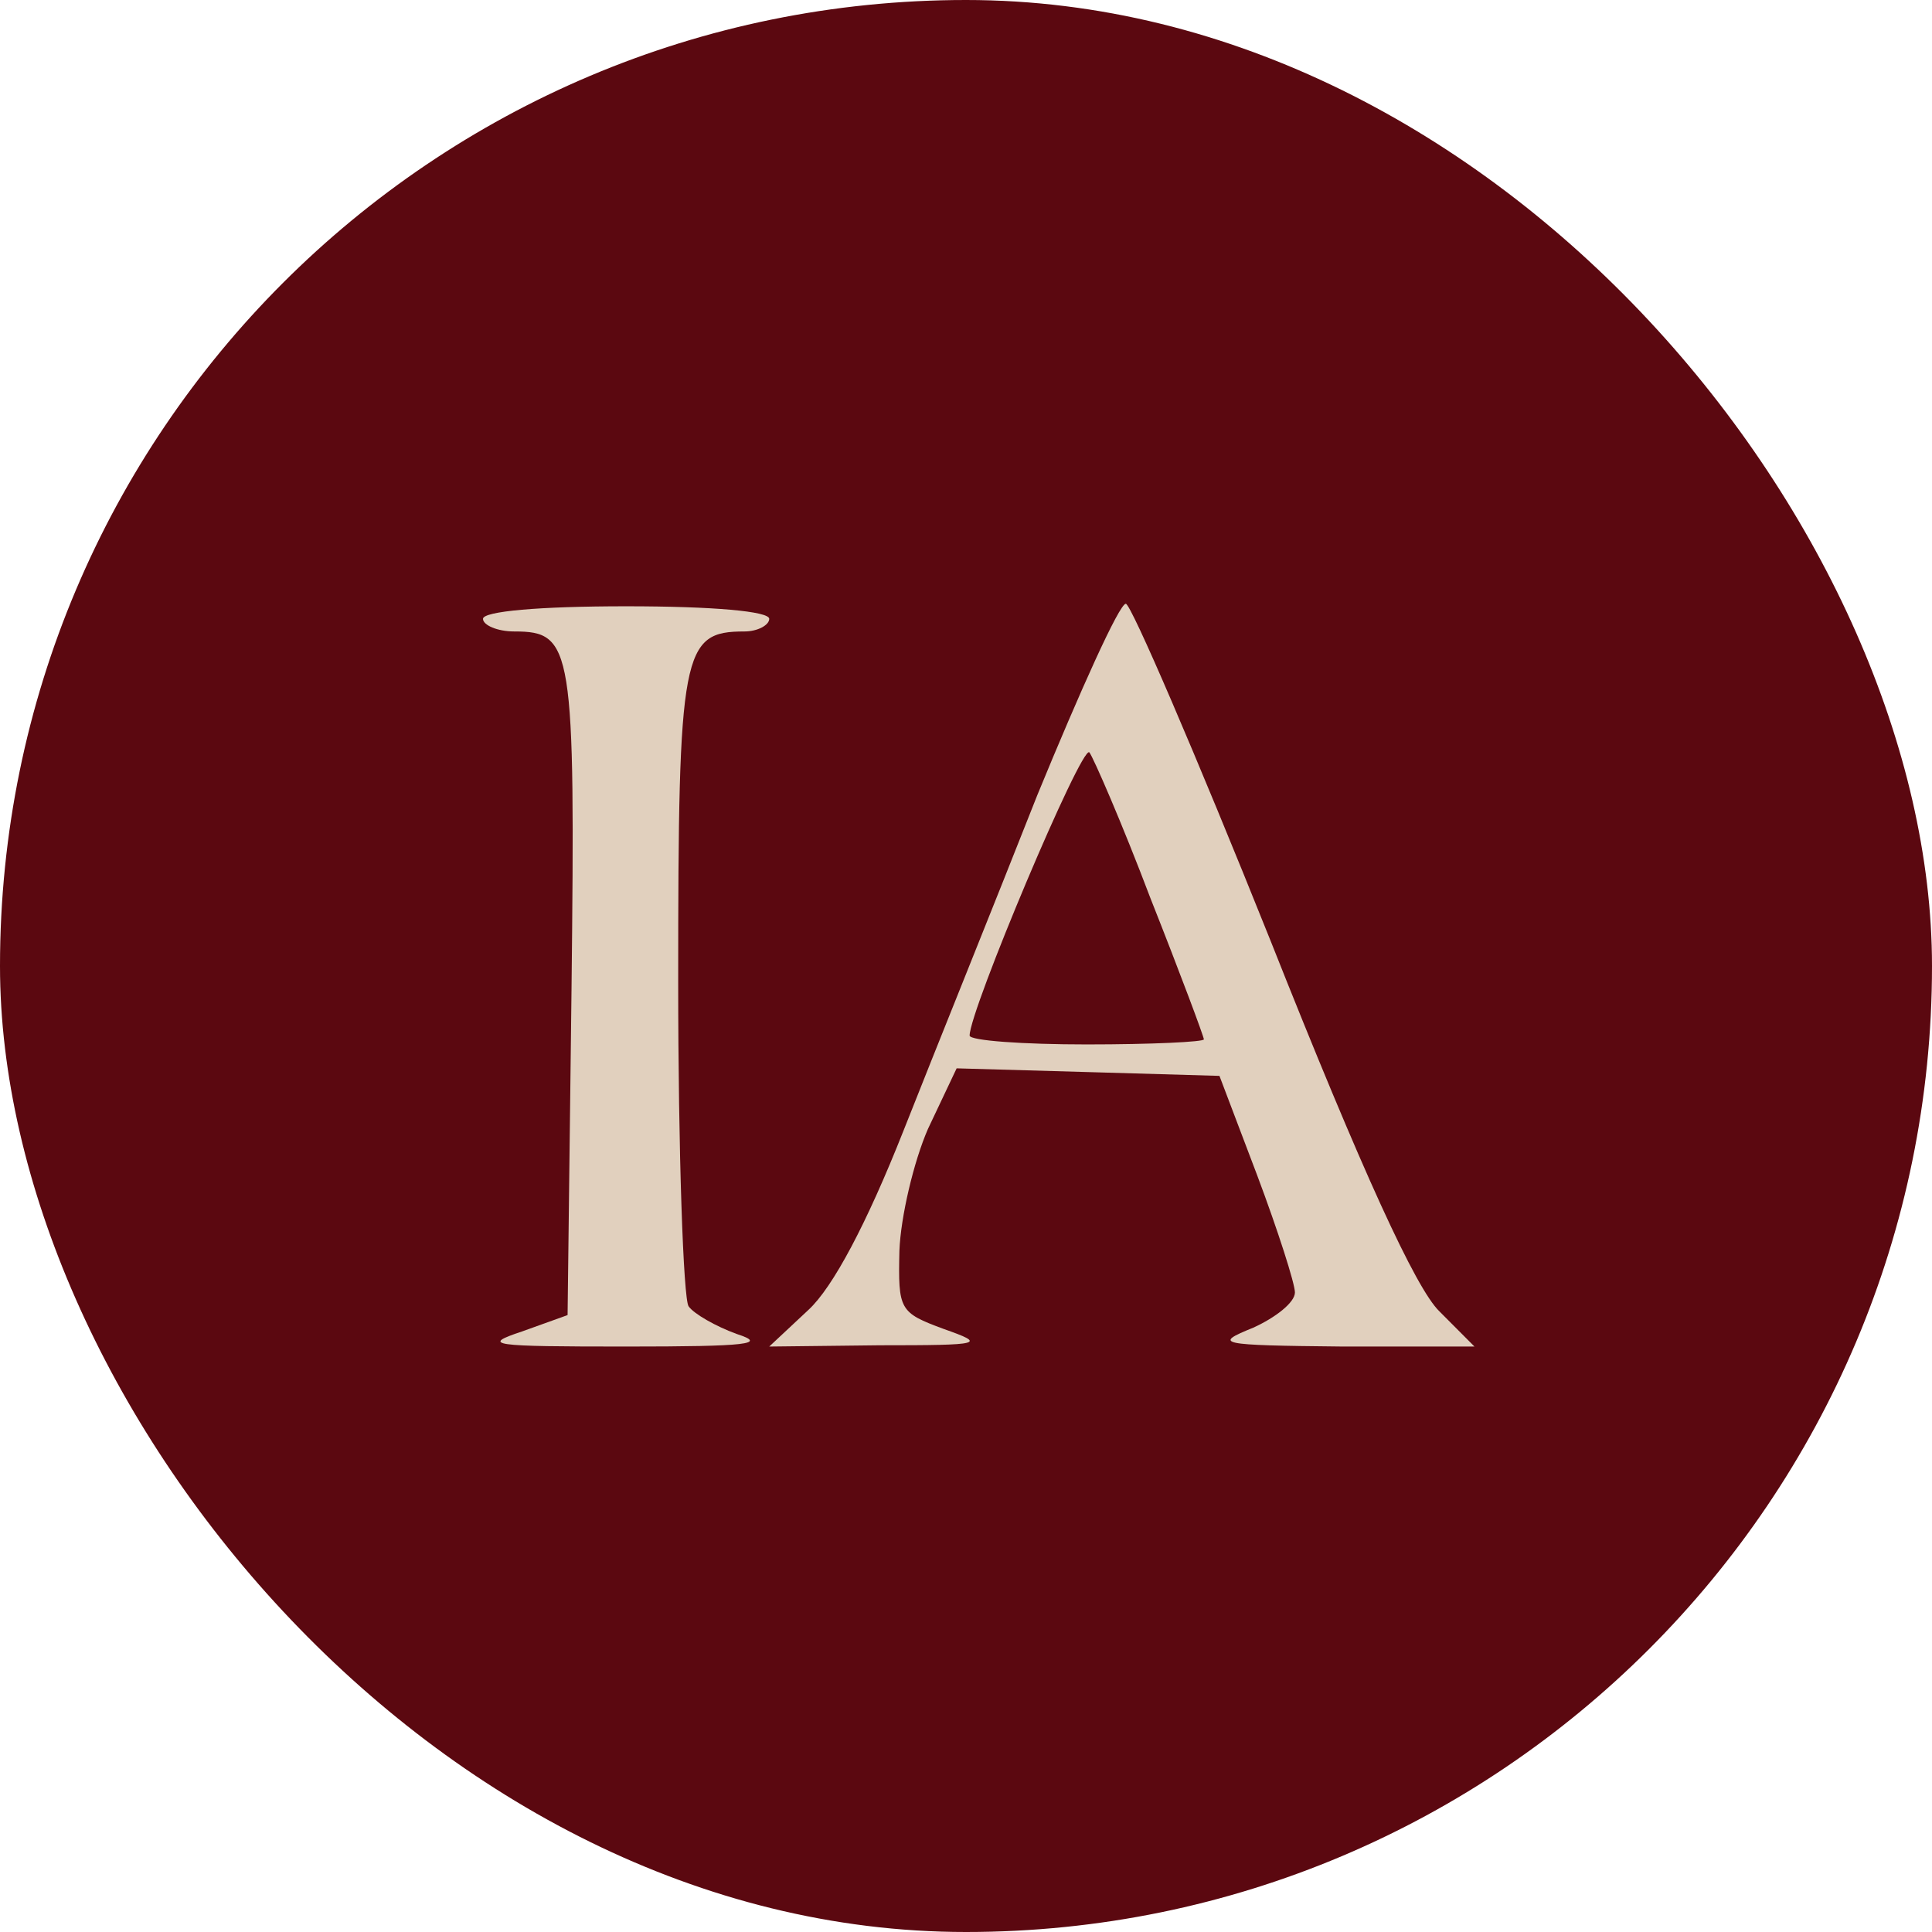
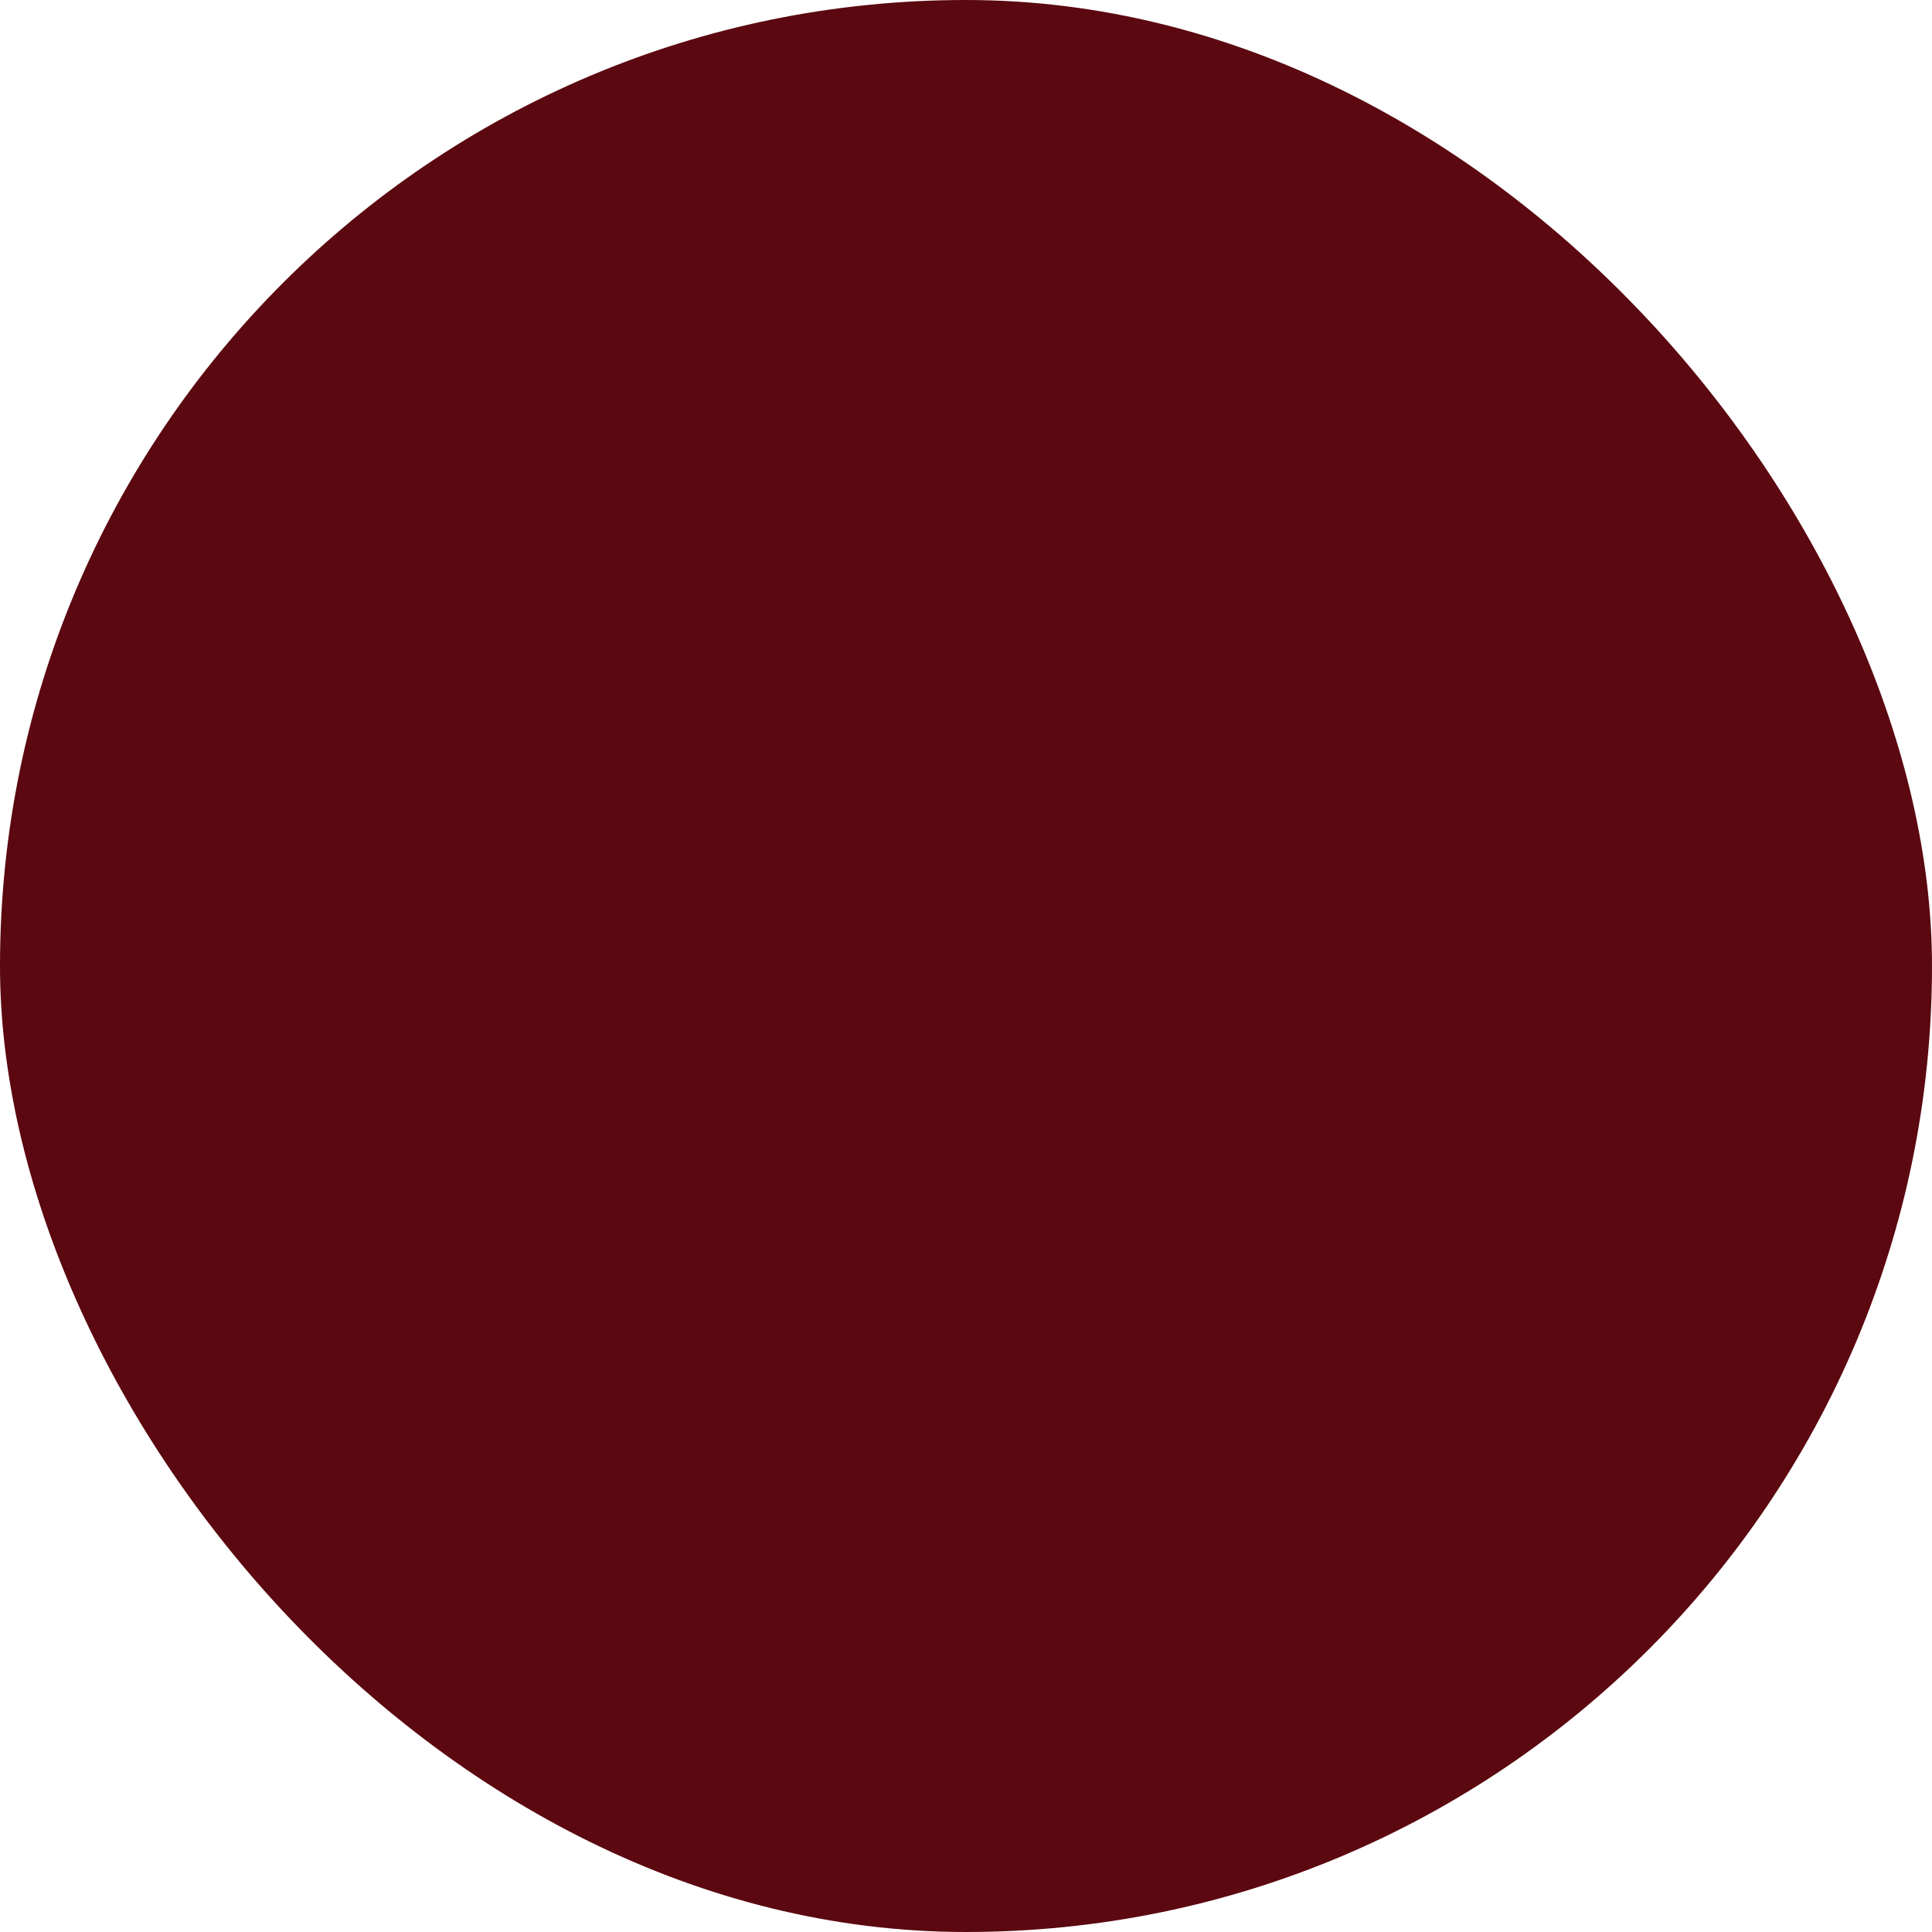
<svg xmlns="http://www.w3.org/2000/svg" width="32" height="32" viewBox="0 0 32 32" fill="none">
  <rect width="32" height="32" rx="16" fill="#5B0810" />
-   <path d="M8 10.25C8 10.354 8.237 10.459 8.517 10.459C9.487 10.459 9.53 10.709 9.466 16.402L9.401 21.782L8.647 22.053C7.957 22.282 8.129 22.303 10.371 22.303C12.397 22.303 12.72 22.262 12.203 22.095C11.858 21.97 11.491 21.761 11.405 21.636C11.319 21.511 11.233 19.092 11.233 16.256C11.233 10.771 11.297 10.459 12.332 10.459C12.547 10.459 12.741 10.354 12.741 10.25C12.741 10.125 11.815 10.042 10.371 10.042C8.927 10.042 8 10.125 8 10.25Z" fill="#E1D0BE" />
-   <path d="M17.181 13.17C16.491 14.921 15.479 17.424 14.961 18.737C14.358 20.26 13.797 21.323 13.388 21.698L12.741 22.303L14.573 22.282C16.297 22.282 16.34 22.262 15.629 22.011C14.897 21.74 14.875 21.698 14.897 20.718C14.918 20.155 15.134 19.238 15.371 18.696L15.845 17.695L18.022 17.757L20.198 17.82L20.823 19.467C21.168 20.385 21.448 21.261 21.448 21.407C21.448 21.573 21.125 21.824 20.759 21.99C20.09 22.262 20.155 22.282 22.246 22.303H24.422L23.84 21.719C23.453 21.344 22.569 19.425 21.039 15.568C19.81 12.502 18.733 10 18.647 10C18.539 10 17.892 11.439 17.181 13.17ZM19.056 14.88C19.552 16.131 19.94 17.173 19.94 17.215C19.94 17.257 19.078 17.299 18 17.299C16.944 17.299 16.06 17.236 16.06 17.152C16.06 16.735 17.914 12.335 18.043 12.461C18.108 12.544 18.582 13.628 19.056 14.88Z" fill="#E1D0BE" />
</svg>